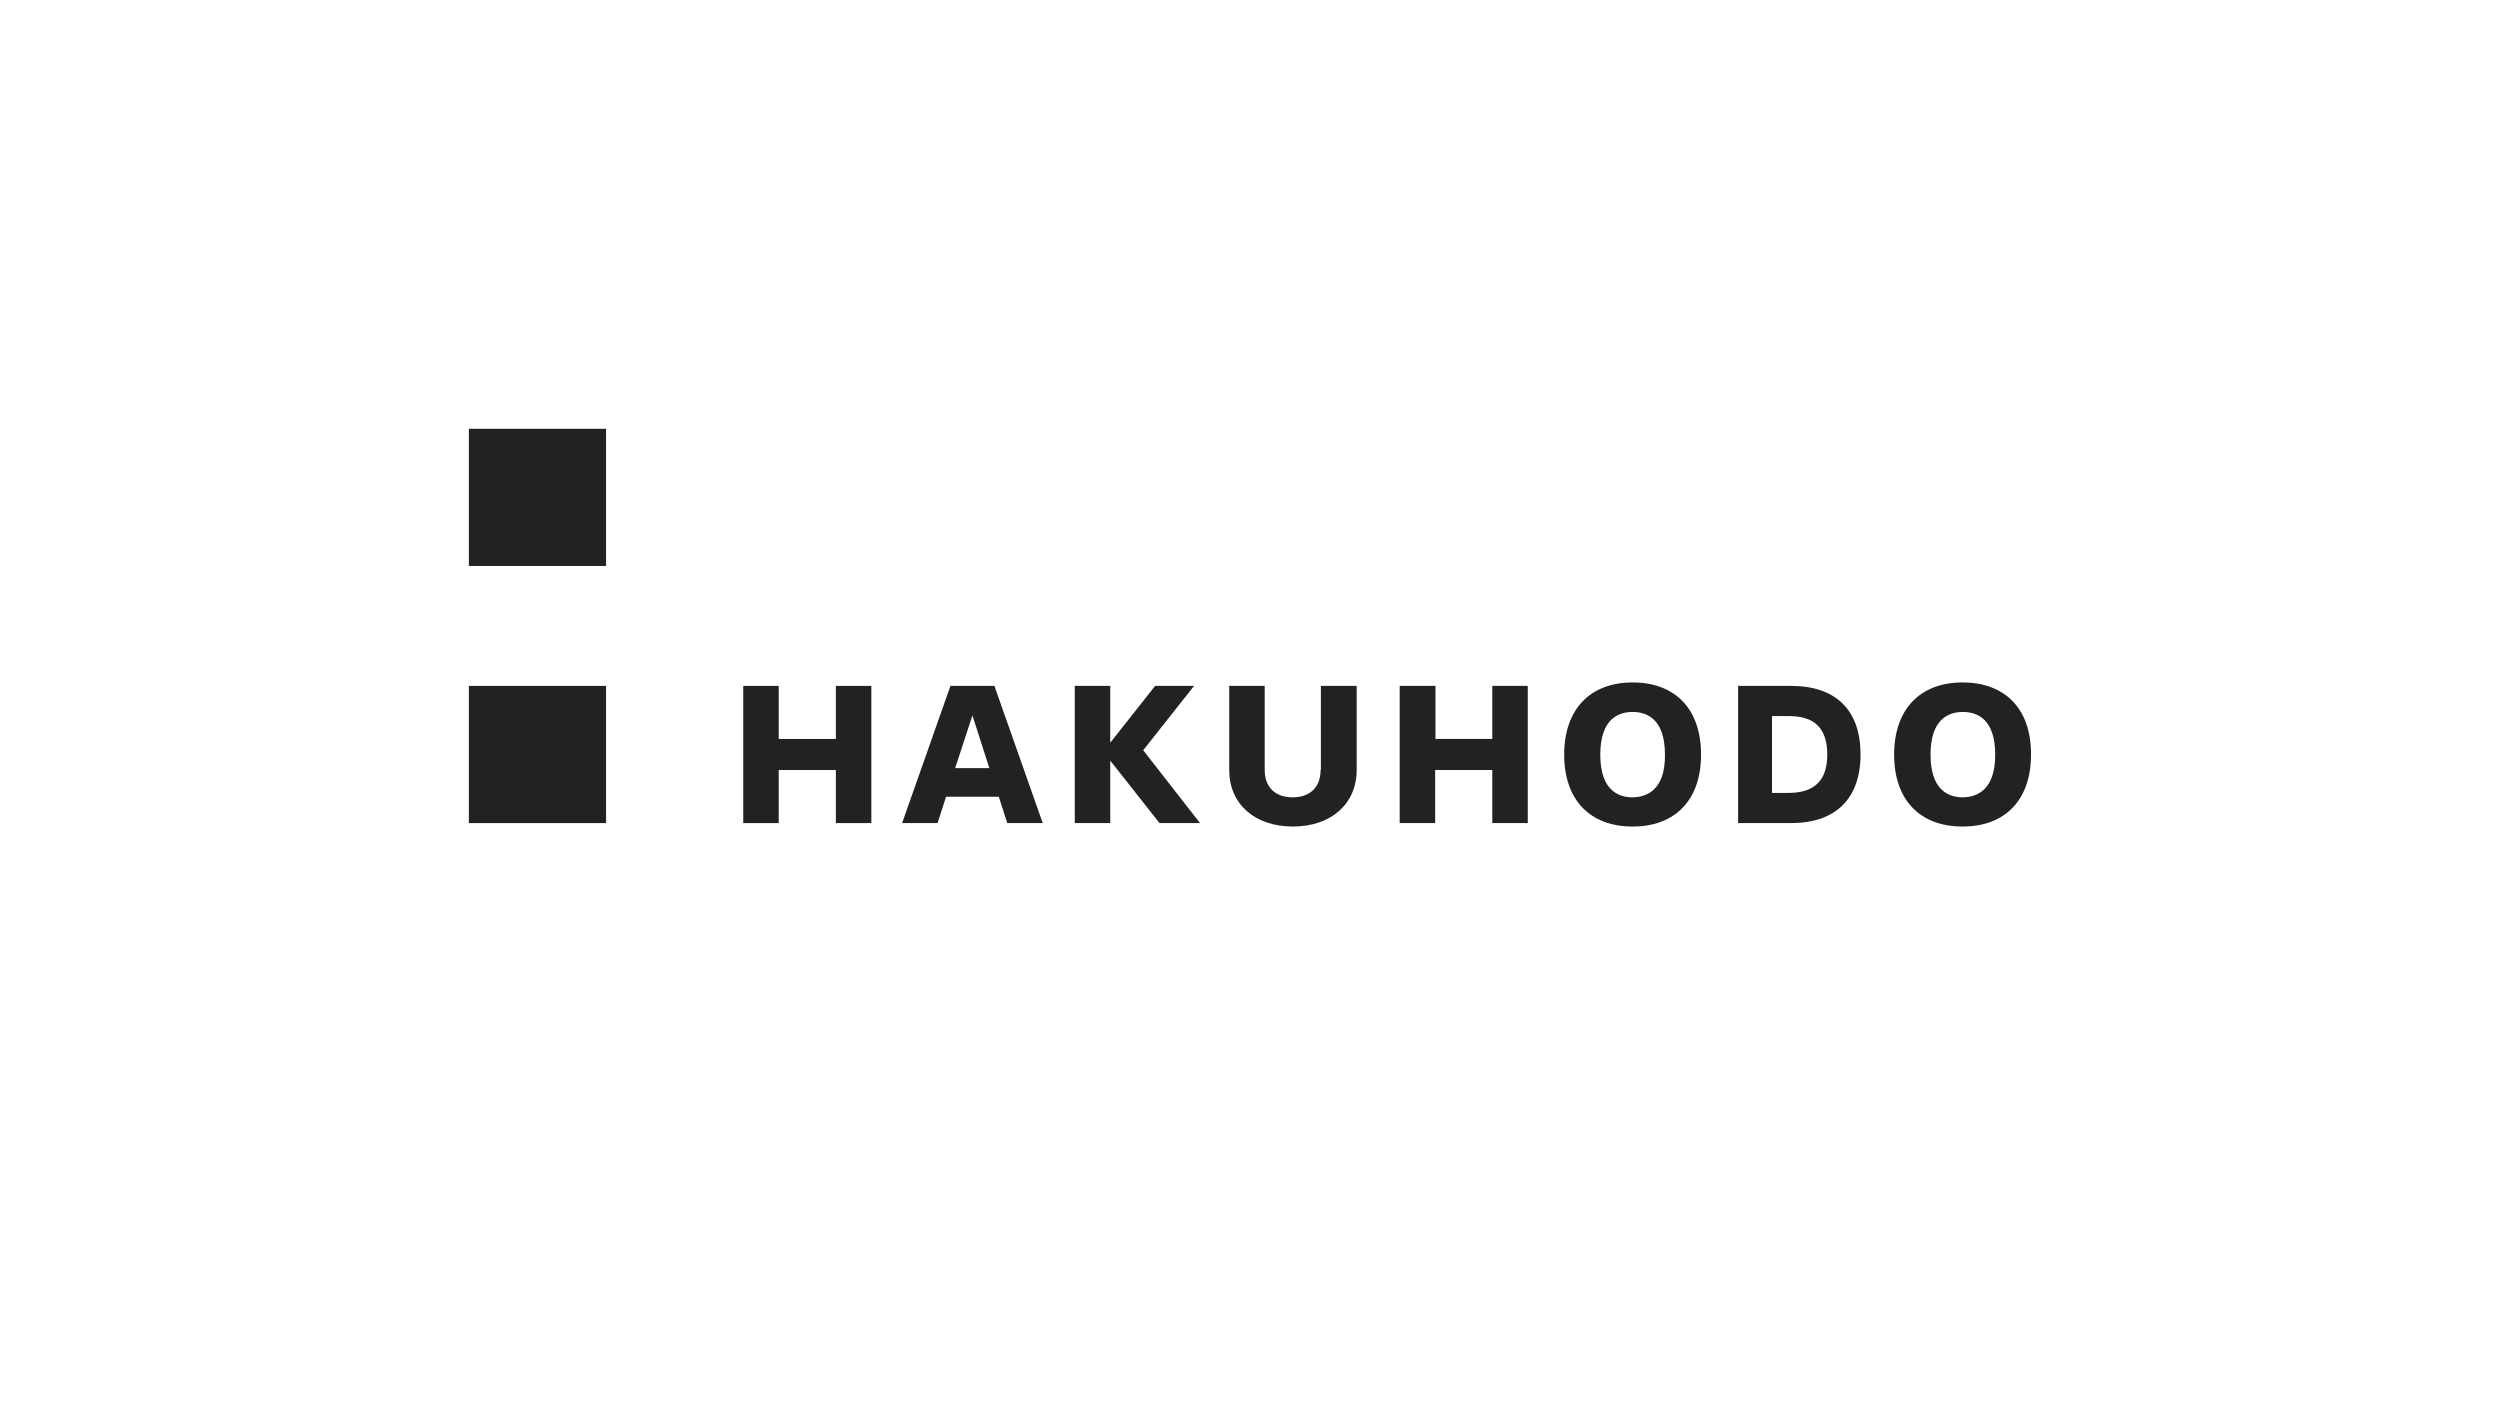
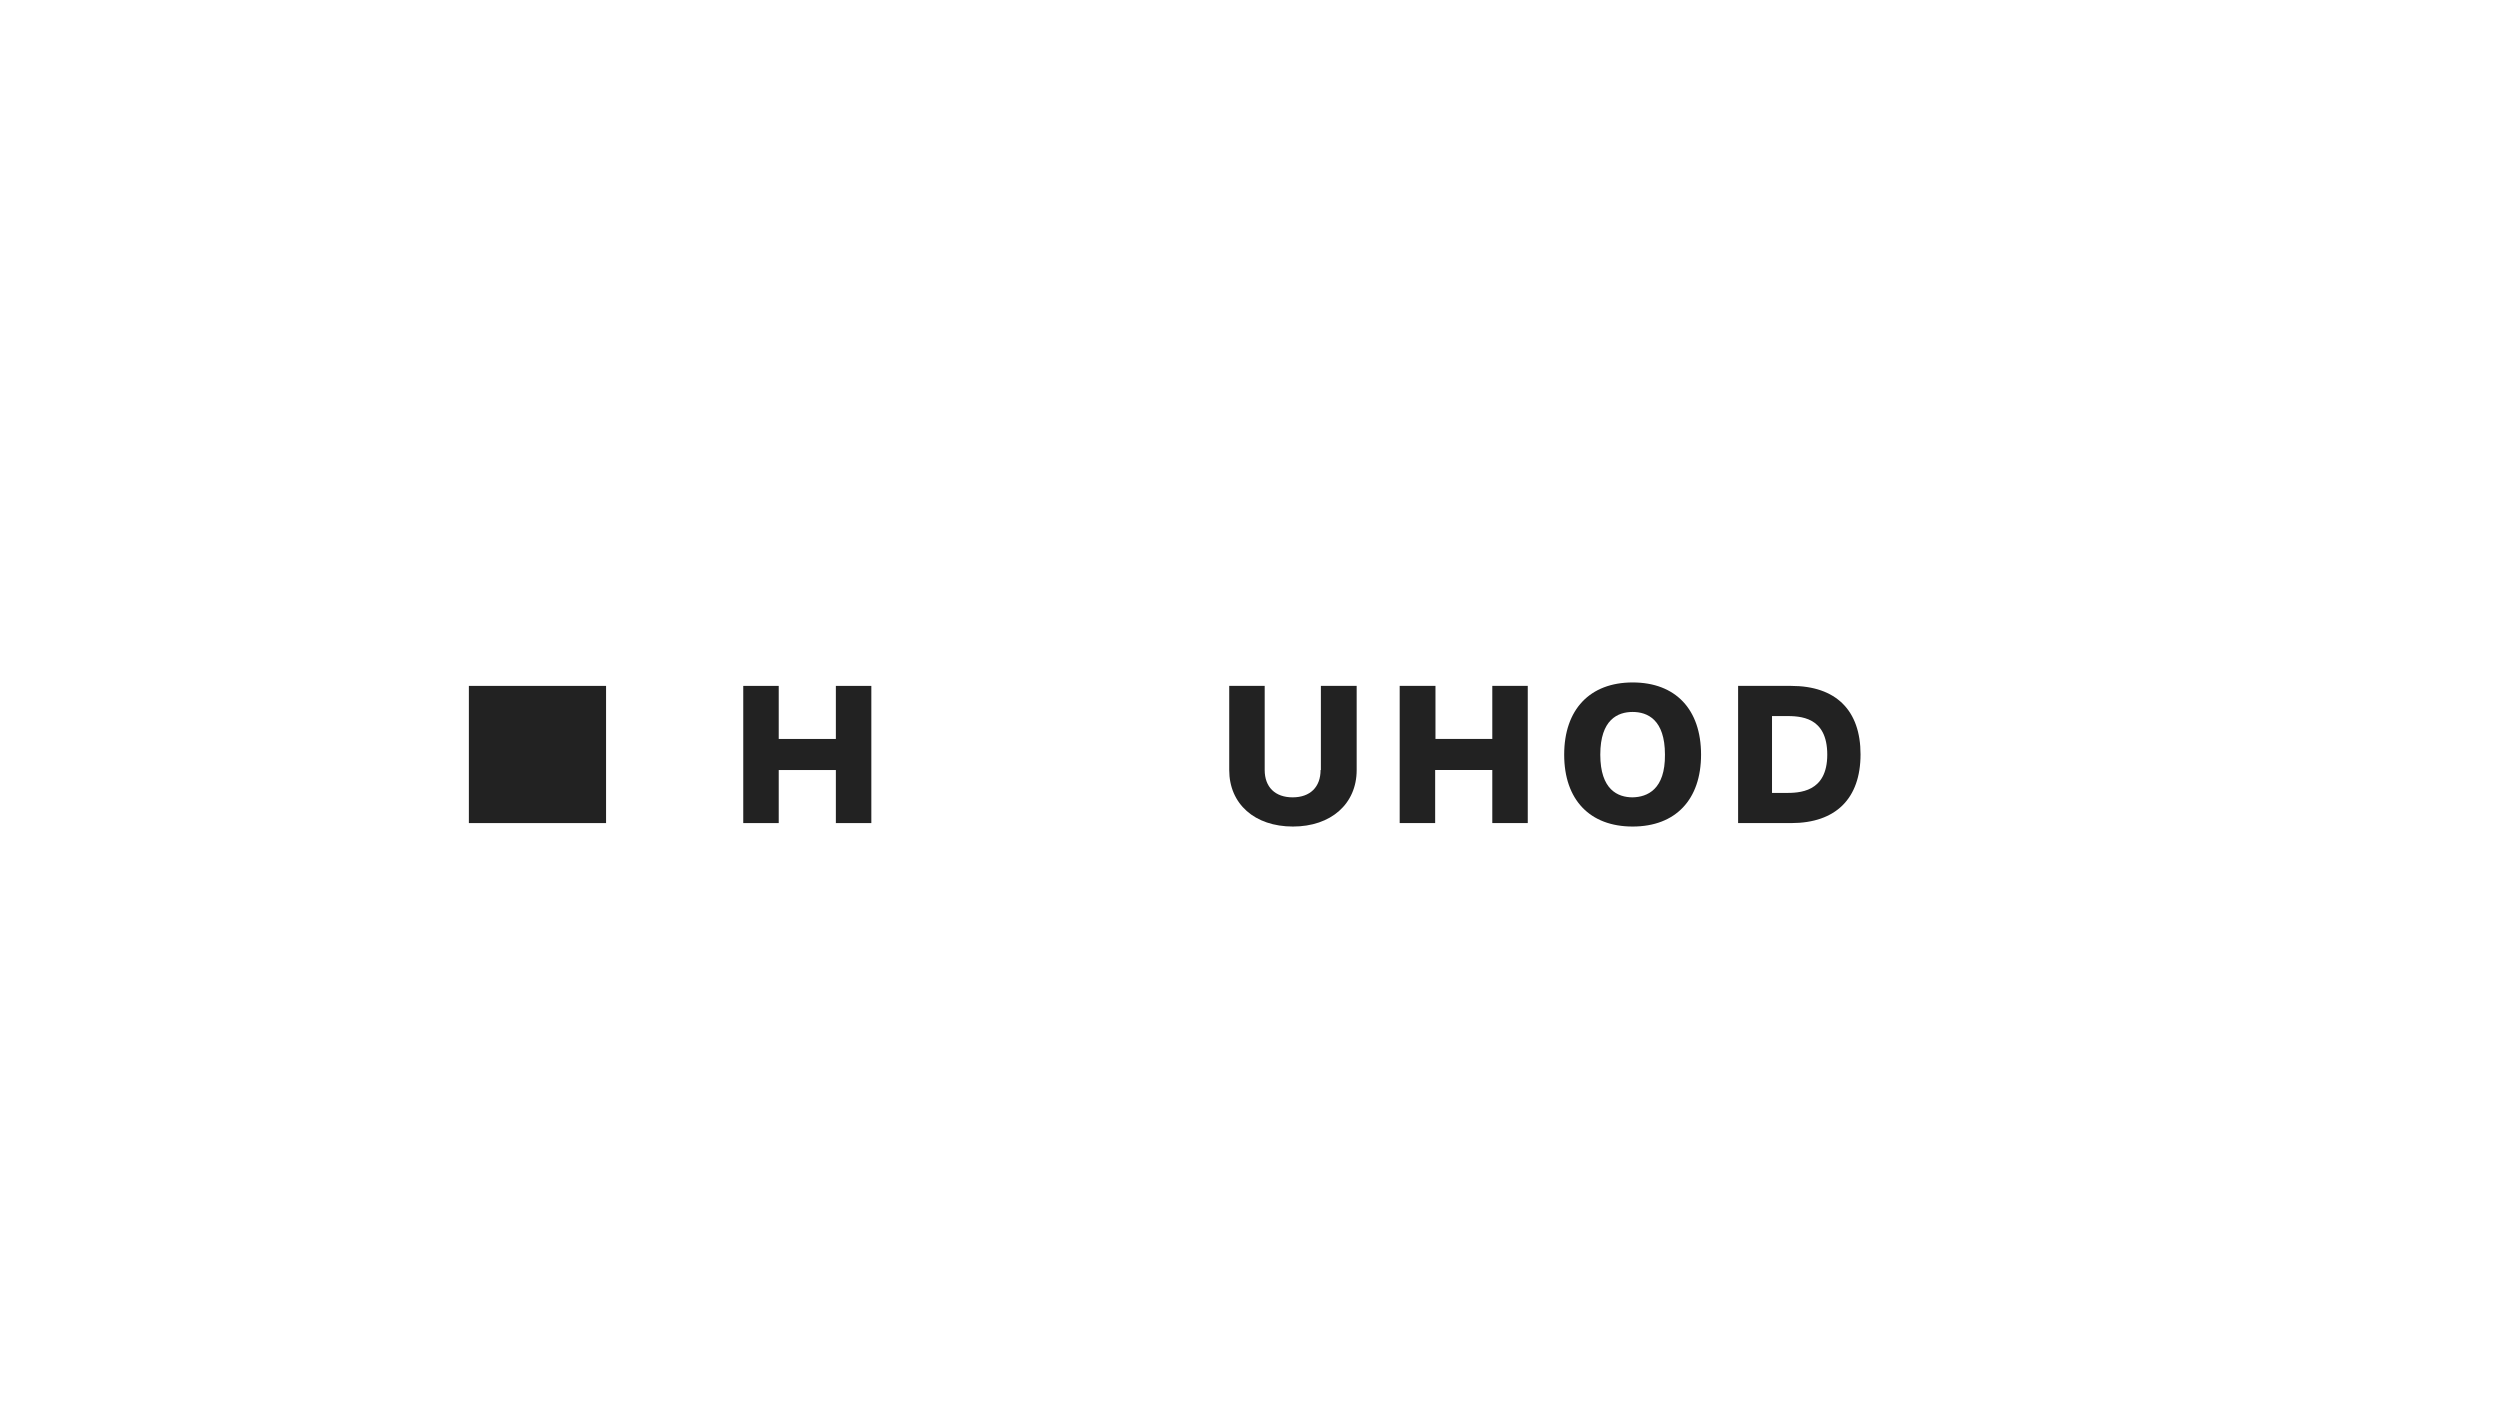
<svg xmlns="http://www.w3.org/2000/svg" version="1.1" id="Layer_1" x="0px" y="0px" viewBox="0 0 1920 1080" style="enable-background:new 0 0 1920 1080;" xml:space="preserve">
  <style type="text/css">
	.st0{fill-rule:evenodd;clip-rule:evenodd;fill:#CACDCF;}
	.st1{fill-rule:evenodd;clip-rule:evenodd;fill:#313A43;}
	.st2{fill:#1A242E;}
	.st3{fill:none;stroke:#1A242E;stroke-width:9.425072e-02;}
	.st4{fill:#212B34;}
	.st5{fill:url(#SVGID_1_);}
	.st6{fill:url(#SVGID_2_);}
	.st7{fill:url(#SVGID_3_);}
	.st8{fill:url(#SVGID_4_);}
	.st9{fill:url(#SVGID_5_);}
	.st10{fill:#FFFFFF;}
	.st11{fill:url(#SVGID_6_);}
	.st12{fill:url(#SVGID_7_);}
	.st13{fill:url(#SVGID_8_);}
	.st14{fill:url(#SVGID_9_);}
	.st15{fill:url(#SVGID_10_);}
	.st16{fill:url(#SVGID_11_);}
	.st17{fill:url(#SVGID_12_);}
	.st18{fill:url(#SVGID_13_);}
	.st19{fill:url(#SVGID_14_);}
	.st20{fill:url(#SVGID_15_);}
	.st21{fill:url(#SVGID_16_);}
	.st22{fill:url(#SVGID_17_);}
	.st23{fill:url(#SVGID_18_);}
	.st24{fill:url(#SVGID_19_);}
	.st25{fill:url(#SVGID_20_);}
	.st26{fill:url(#SVGID_21_);}
	.st27{fill:url(#SVGID_22_);}
	.st28{fill:url(#SVGID_23_);}
	.st29{fill:url(#SVGID_24_);}
	.st30{fill:url(#SVGID_25_);}
	.st31{fill:url(#SVGID_26_);}
	.st32{fill:url(#SVGID_27_);}
	.st33{fill:url(#SVGID_28_);}
	.st34{fill:url(#SVGID_29_);}
	.st35{fill:url(#SVGID_30_);}
	.st36{fill:url(#SVGID_31_);}
	.st37{fill:url(#SVGID_32_);}
	.st38{fill:url(#SVGID_33_);}
	.st39{fill:url(#SVGID_34_);}
	.st40{fill:url(#SVGID_35_);}
	.st41{fill:url(#SVGID_36_);}
	.st42{fill:url(#SVGID_37_);}
	.st43{fill:url(#SVGID_38_);}
	.st44{fill:url(#SVGID_39_);}
	.st45{fill:url(#SVGID_40_);}
	.st46{fill:url(#SVGID_41_);}
	.st47{fill:url(#SVGID_42_);}
	.st48{fill-rule:evenodd;clip-rule:evenodd;fill:url(#SVGID_43_);}
	.st49{fill:#91969B;}
	.st50{fill:#4A525A;}
	.st51{fill-rule:evenodd;clip-rule:evenodd;fill:#1A242E;}
	.st52{fill:none;}
	.st53{fill:#222222;}
	.st54{fill-rule:evenodd;clip-rule:evenodd;fill:#222222;}
	.st55{fill:#485058;}
	.st56{fill:#DADCDE;}
	.st57{fill:#F4F4F5;}
	.st58{fill:url(#SVGID_44_);}
	.st59{fill:#434343;}
	.st60{fill:url(#SVGID_45_);}
	.st61{fill:url(#SVGID_46_);}
	.st62{fill:url(#SVGID_47_);}
	.st63{fill:url(#SVGID_48_);}
	.st64{fill:#2D2D2D;}
	.st65{fill:url(#SVGID_49_);}
	.st66{fill:url(#SVGID_50_);}
	.st67{fill:url(#SVGID_51_);}
	.st68{fill:url(#SVGID_52_);}
	.st69{fill:url(#SVGID_53_);}
	.st70{fill:url(#SVGID_54_);}
	.st71{fill:url(#SVGID_55_);}
	.st72{fill:url(#SVGID_56_);}
	.st73{fill:url(#SVGID_57_);}
	.st74{fill:url(#SVGID_58_);}
	.st75{fill:url(#SVGID_59_);}
	.st76{fill:url(#SVGID_60_);}
	.st77{fill:url(#SVGID_61_);}
	.st78{fill:url(#SVGID_62_);}
	.st79{fill:#D1D3D5;}
	.st80{fill:url(#SVGID_63_);}
	.st81{fill:#464E56;}
	.st82{fill:url(#SVGID_64_);}
	.st83{fill:url(#SVGID_65_);}
	.st84{fill:url(#SVGID_66_);}
	.st85{fill:url(#SVGID_67_);}
	.st86{fill:#6D6D6D;}
	.st87{fill:#FEFEFE;}
	.st88{fill:#BBBBBB;}
	.st89{fill:#C3C3C3;}
	.st90{fill:#595959;}
	.st91{fill:#CCCCCC;}
	.st92{fill:#626262;}
	.st93{fill:#B4B4B4;}
	.st94{fill:#454545;}
	.st95{fill:#6F6F6F;}
	.st96{fill:#4E4E4E;}
	.st97{fill:#505050;}
	.st98{fill:#787878;}
	.st99{fill:#7D7D7D;}
	.st100{fill:#ADADAD;}
	.st101{fill:#999999;}
	.st102{fill:#D3D3D3;}
	.st103{fill:#A4A4A4;}
	.st104{fill:#3F3F3F;}
	.st105{fill:#7A7A7A;}
	.st106{fill:#3D3D3D;}
	.st107{fill:#979797;}
	.st108{fill:#9E9E9E;}
	.st109{fill:#363636;}
	.st110{fill:#8E8E8E;}
	.st111{fill:#888888;}
	.st112{fill:#868686;}
	.st113{fill:#838383;}
	.st114{fill:#A7A7A7;}
	.st115{fill:#FDFDFD;}
	.st116{fill:#AFAFAF;}
	.st117{fill:#727272;}
	.st118{fill:#B6B6B6;}
	.st119{fill:#7F7F7F;}
	.st120{fill:#C1C1C1;}
	.st121{fill:#767676;}
	.st122{fill:#696969;}
	.st123{fill:#5E5E5E;}
	.st124{fill:#555555;}
	.st125{fill:#B2B2B2;}
	.st126{fill:#919191;}
	.st127{fill:#020202;}
	.st128{fill:#010101;}
	.st129{fill:#030303;}
	.st130{fill:#1A242E;stroke:#FFFFFF;stroke-miterlimit:10;}
	.st131{fill:#A3A7AB;stroke:#FFFFFF;stroke-miterlimit:10;}
	.st132{fill:#8F9499;stroke:#FFFFFF;stroke-miterlimit:10;}
	.st133{fill:#232D36;stroke:#FFFFFF;stroke-miterlimit:10;}
	.st134{fill:#28313B;stroke:#FFFFFF;stroke-miterlimit:10;}
	.st135{fill:#9FA3A7;stroke:#FFFFFF;stroke-miterlimit:10;}
	.st136{fill:#F4F4F5;stroke:#FFFFFF;stroke-miterlimit:10;}
	.st137{fill:#A8ACB0;stroke:#FFFFFF;stroke-miterlimit:10;}
	.st138{fill:#B1B5B8;stroke:#FFFFFF;stroke-miterlimit:10;}
	.st139{fill:#888D92;stroke:#FFFFFF;stroke-miterlimit:10;}
	.st140{fill:#EDEDED;stroke:#FFFFFF;stroke-miterlimit:10;}
	.st141{fill:#313A43;}
	.st142{fill:#3A434B;}
	.st143{fill:#353E47;}
	.st144{fill:#384049;}
	.st145{fill:#2F3841;}
	.st146{fill:#414952;}
	.st147{fill:#535B62;}
	.st148{fill:#565D64;}
	.st149{fill:#5A6169;}
	.st150{fill:#4F565E;}
	.st151{fill:#3F474F;}
	.st152{fill:#434B54;}
	.st153{fill:#61686F;}
	.st154{fill:#636A71;}
	.st155{fill:#2C363F;}
	.st156{fill:#28313B;}
	.st157{fill:#5F666D;}
	.st158{fill:#5C646B;}
	.st159{fill:#585F66;}
	.st160{fill:#6A7177;}
	.st161{fill:#6C7379;}
	.st162{fill:#767C82;}
	.st163{fill:#71777D;}
	.st164{fill:#7C8288;}
	.st165{fill:#81878C;}
	.st166{fill:#515960;}
</style>
  <g id="layer1" transform="translate(455.196,55.843)">
    <g id="g3295" transform="matrix(2.411,0,0,-2.411,-1366.902,1510.55)">
      <path id="path2570" class="st53" d="M571.2,387.5h-43.7v43.7h43.7V387.5z" />
-       <path id="path2572" class="st53" d="M571.2,469.4h-43.7v43.7h43.7V469.4z" />
      <path id="path2574" class="st53" d="M853.6,414.3h-18.2v16.9H824v-43.7h11.3v16.9h18.2v-16.9h11.3v43.7h-11.3V414.3z" />
      <path id="path2576" class="st53" d="M644.4,414.3h-18.2v16.9h-11.3v-43.7h11.3v16.9h18.2v-16.9h11.3v43.7h-11.3V414.3z" />
      <path id="path2578" class="st53" d="M898.2,395.7c-4.7,0-10.3,2.4-10.3,13.6c0,11.2,5.6,13.6,10.3,13.6c4.7,0,10.3-2.4,10.3-13.6    C908.6,398.2,902.9,395.8,898.2,395.7L898.2,395.7z M898.2,432.3c-13.6,0-21.8-8.6-21.8-23c0-14.4,8.2-22.9,21.8-22.9    c13.7,0,21.8,8.6,21.8,22.9C920,423.7,911.9,432.3,898.2,432.3L898.2,432.3z" />
      <path id="path2580" class="st53" d="M798.8,404.4c0-5.4-3.3-8.7-8.9-8.7c-5.6,0-8.9,3.3-8.9,8.7v26.8h-11.3v-26.8    c0-10.8,8.1-18,20.3-18c12.1,0,20.3,7.2,20.3,18v26.8h-11.4V404.4z" />
      <path id="path2582" class="st53" d="M946.8,397.1h-4.2v24.5h4.2c4.7,0,13.4-0.1,13.4-12.3C960.2,397.2,951.2,397.1,946.8,397.1    L946.8,397.1z M948.7,431.2h-16.9v-43.7h16.9c14.2,0,22.1,7.8,22.1,21.9C970.8,423.4,963,431.2,948.7,431.2L948.7,431.2z" />
-       <path id="path2584" class="st53" d="M682.4,405l5.5,16.8l5.4-16.8H682.4z M680.9,431.2l-15.4-43.7h11.3l2.7,8.4h16.8l2.7-8.4h11.3    l-15.4,43.7H680.9z" />
-       <path id="path2586" class="st53" d="M742.3,410.7l16.2,20.5h-12.4l-14.3-18.1v18.1h-11.3v-43.7h11.3v19.9l15.7-19.9h12.8h0.1    L742.3,410.7z" />
-       <path id="path2588" class="st53" d="M1003.4,395.7c-4.7,0-10.3,2.4-10.3,13.6c0,11.2,5.6,13.6,10.3,13.6h0h0    c4.7,0,10.3-2.4,10.3-13.6C1013.7,398.2,1008.1,395.8,1003.4,395.7L1003.4,395.7z M1003.3,432.3c-13.6,0-21.8-8.6-21.8-23    c0-14.4,8.2-22.9,21.8-22.9c13.7,0,21.8,8.6,21.8,22.9C1025.2,423.7,1017,432.3,1003.3,432.3L1003.3,432.3z" />
    </g>
  </g>
</svg>